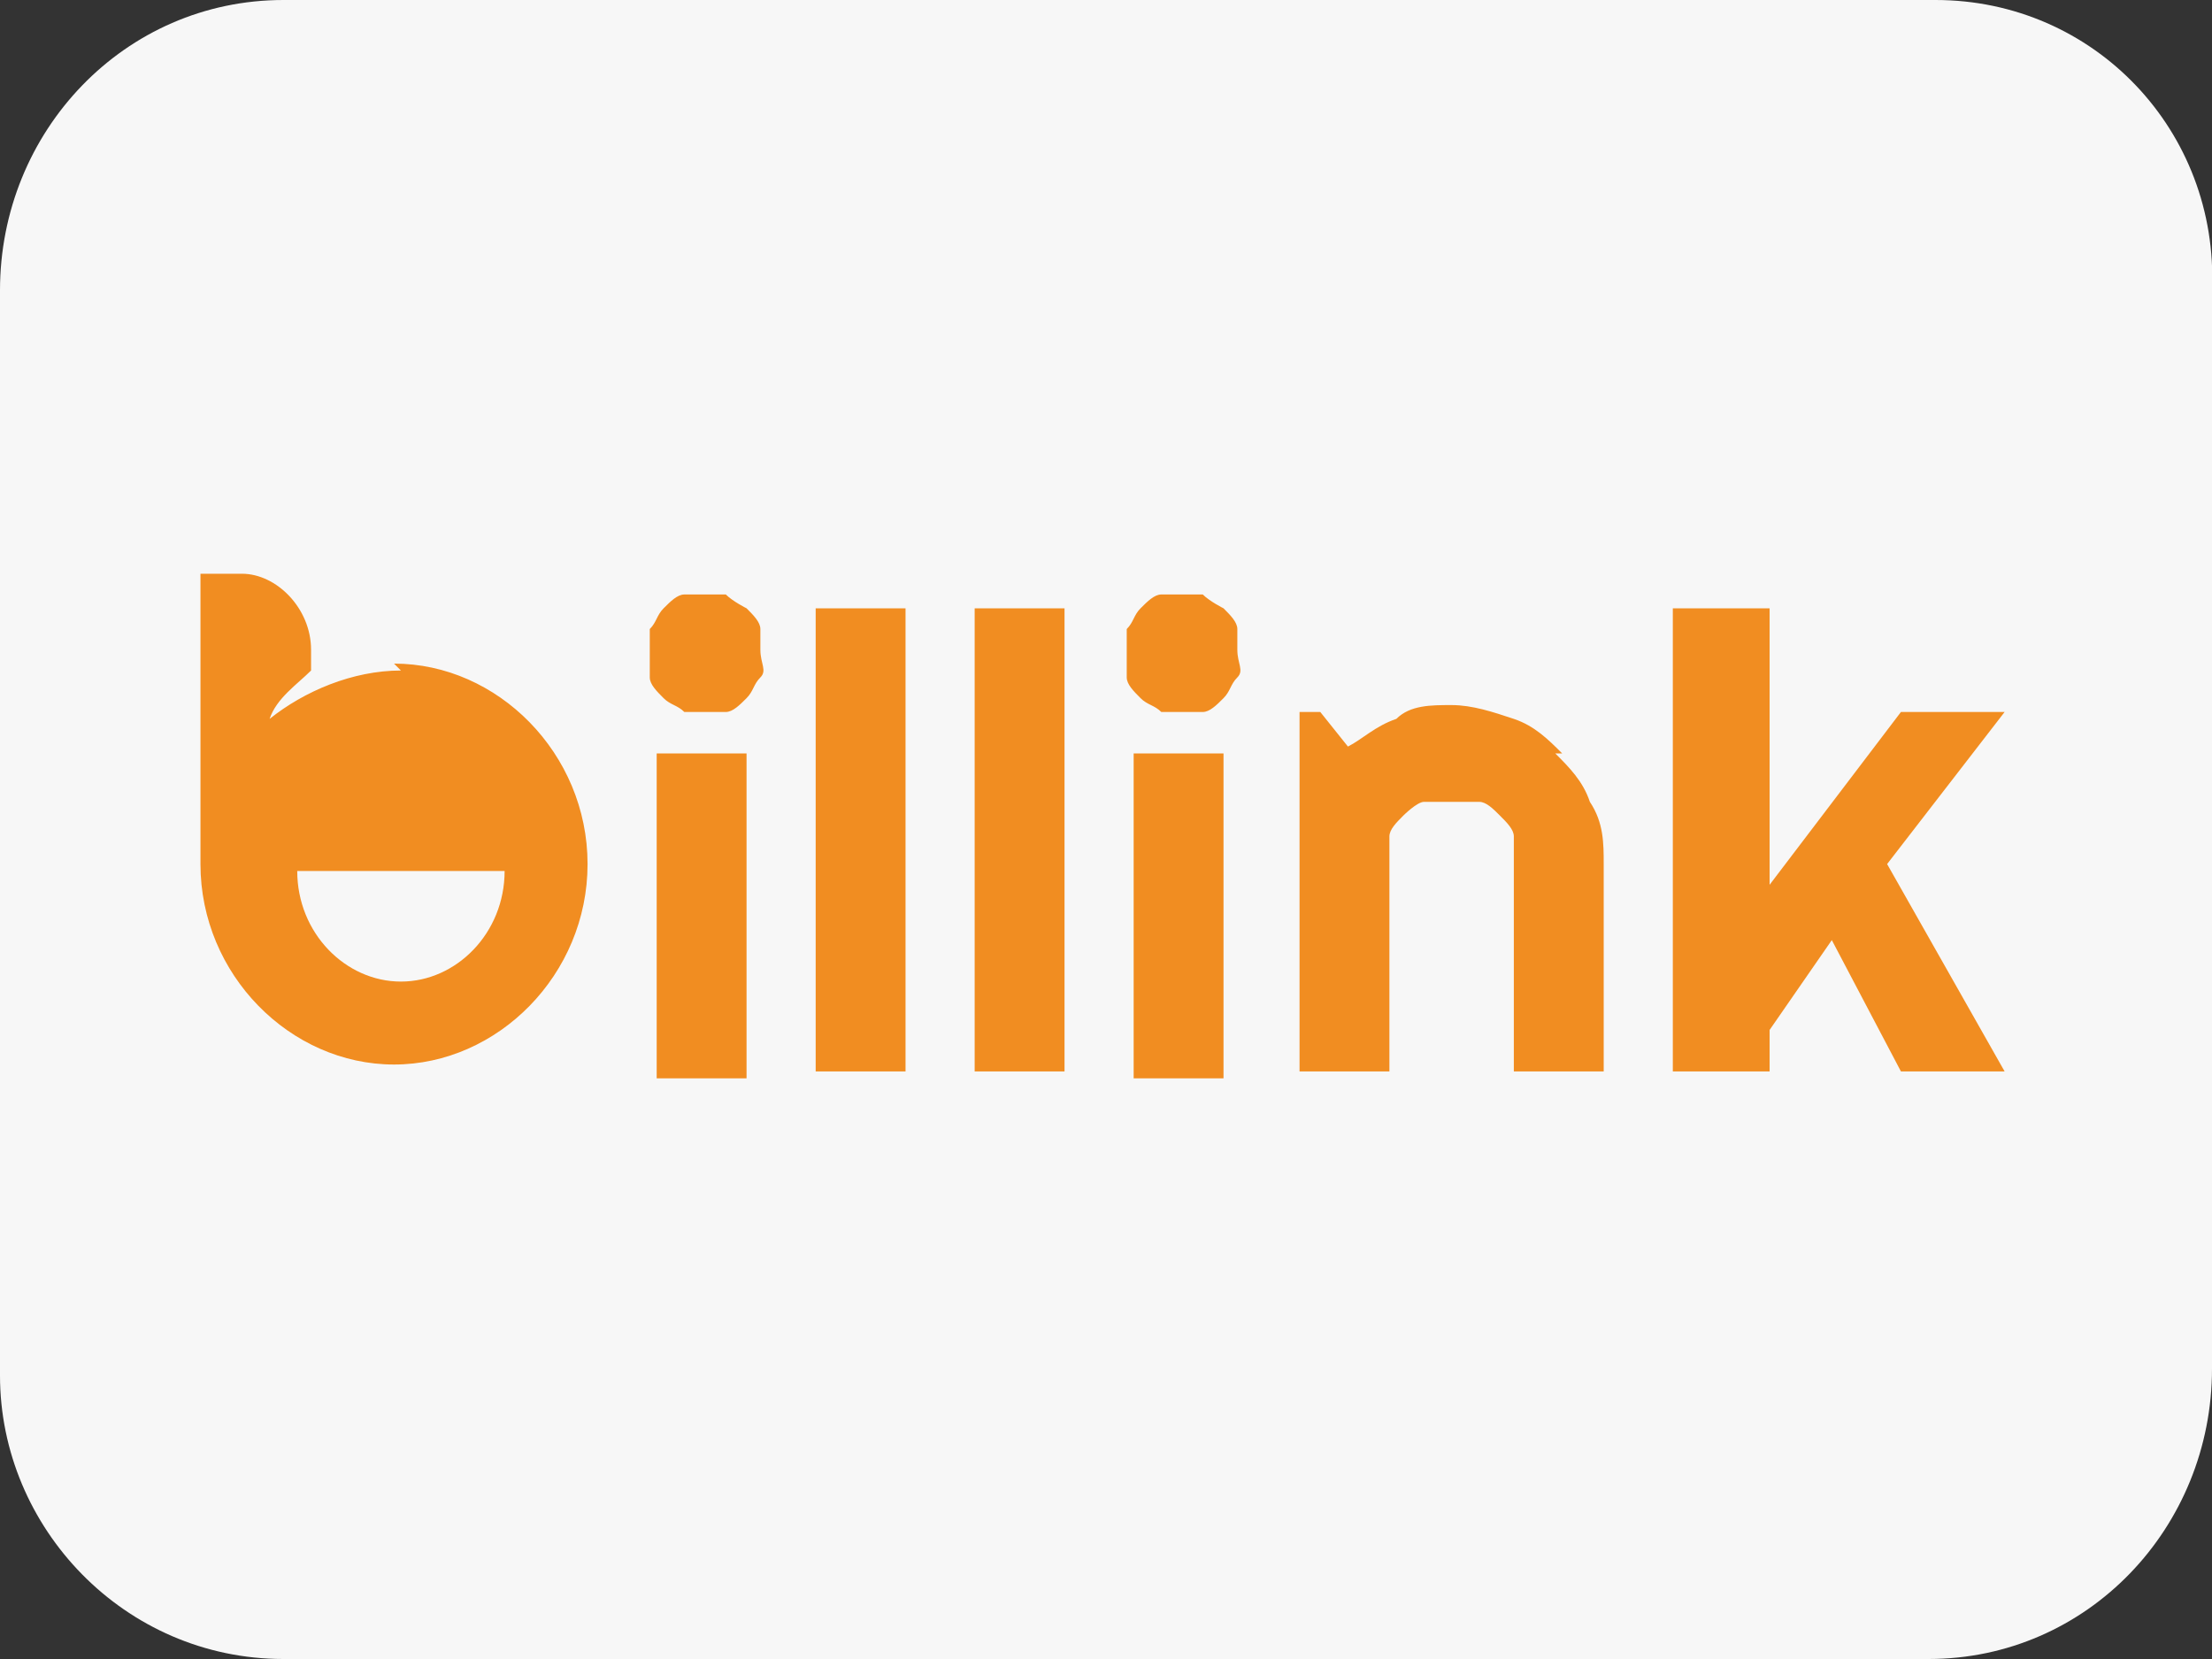
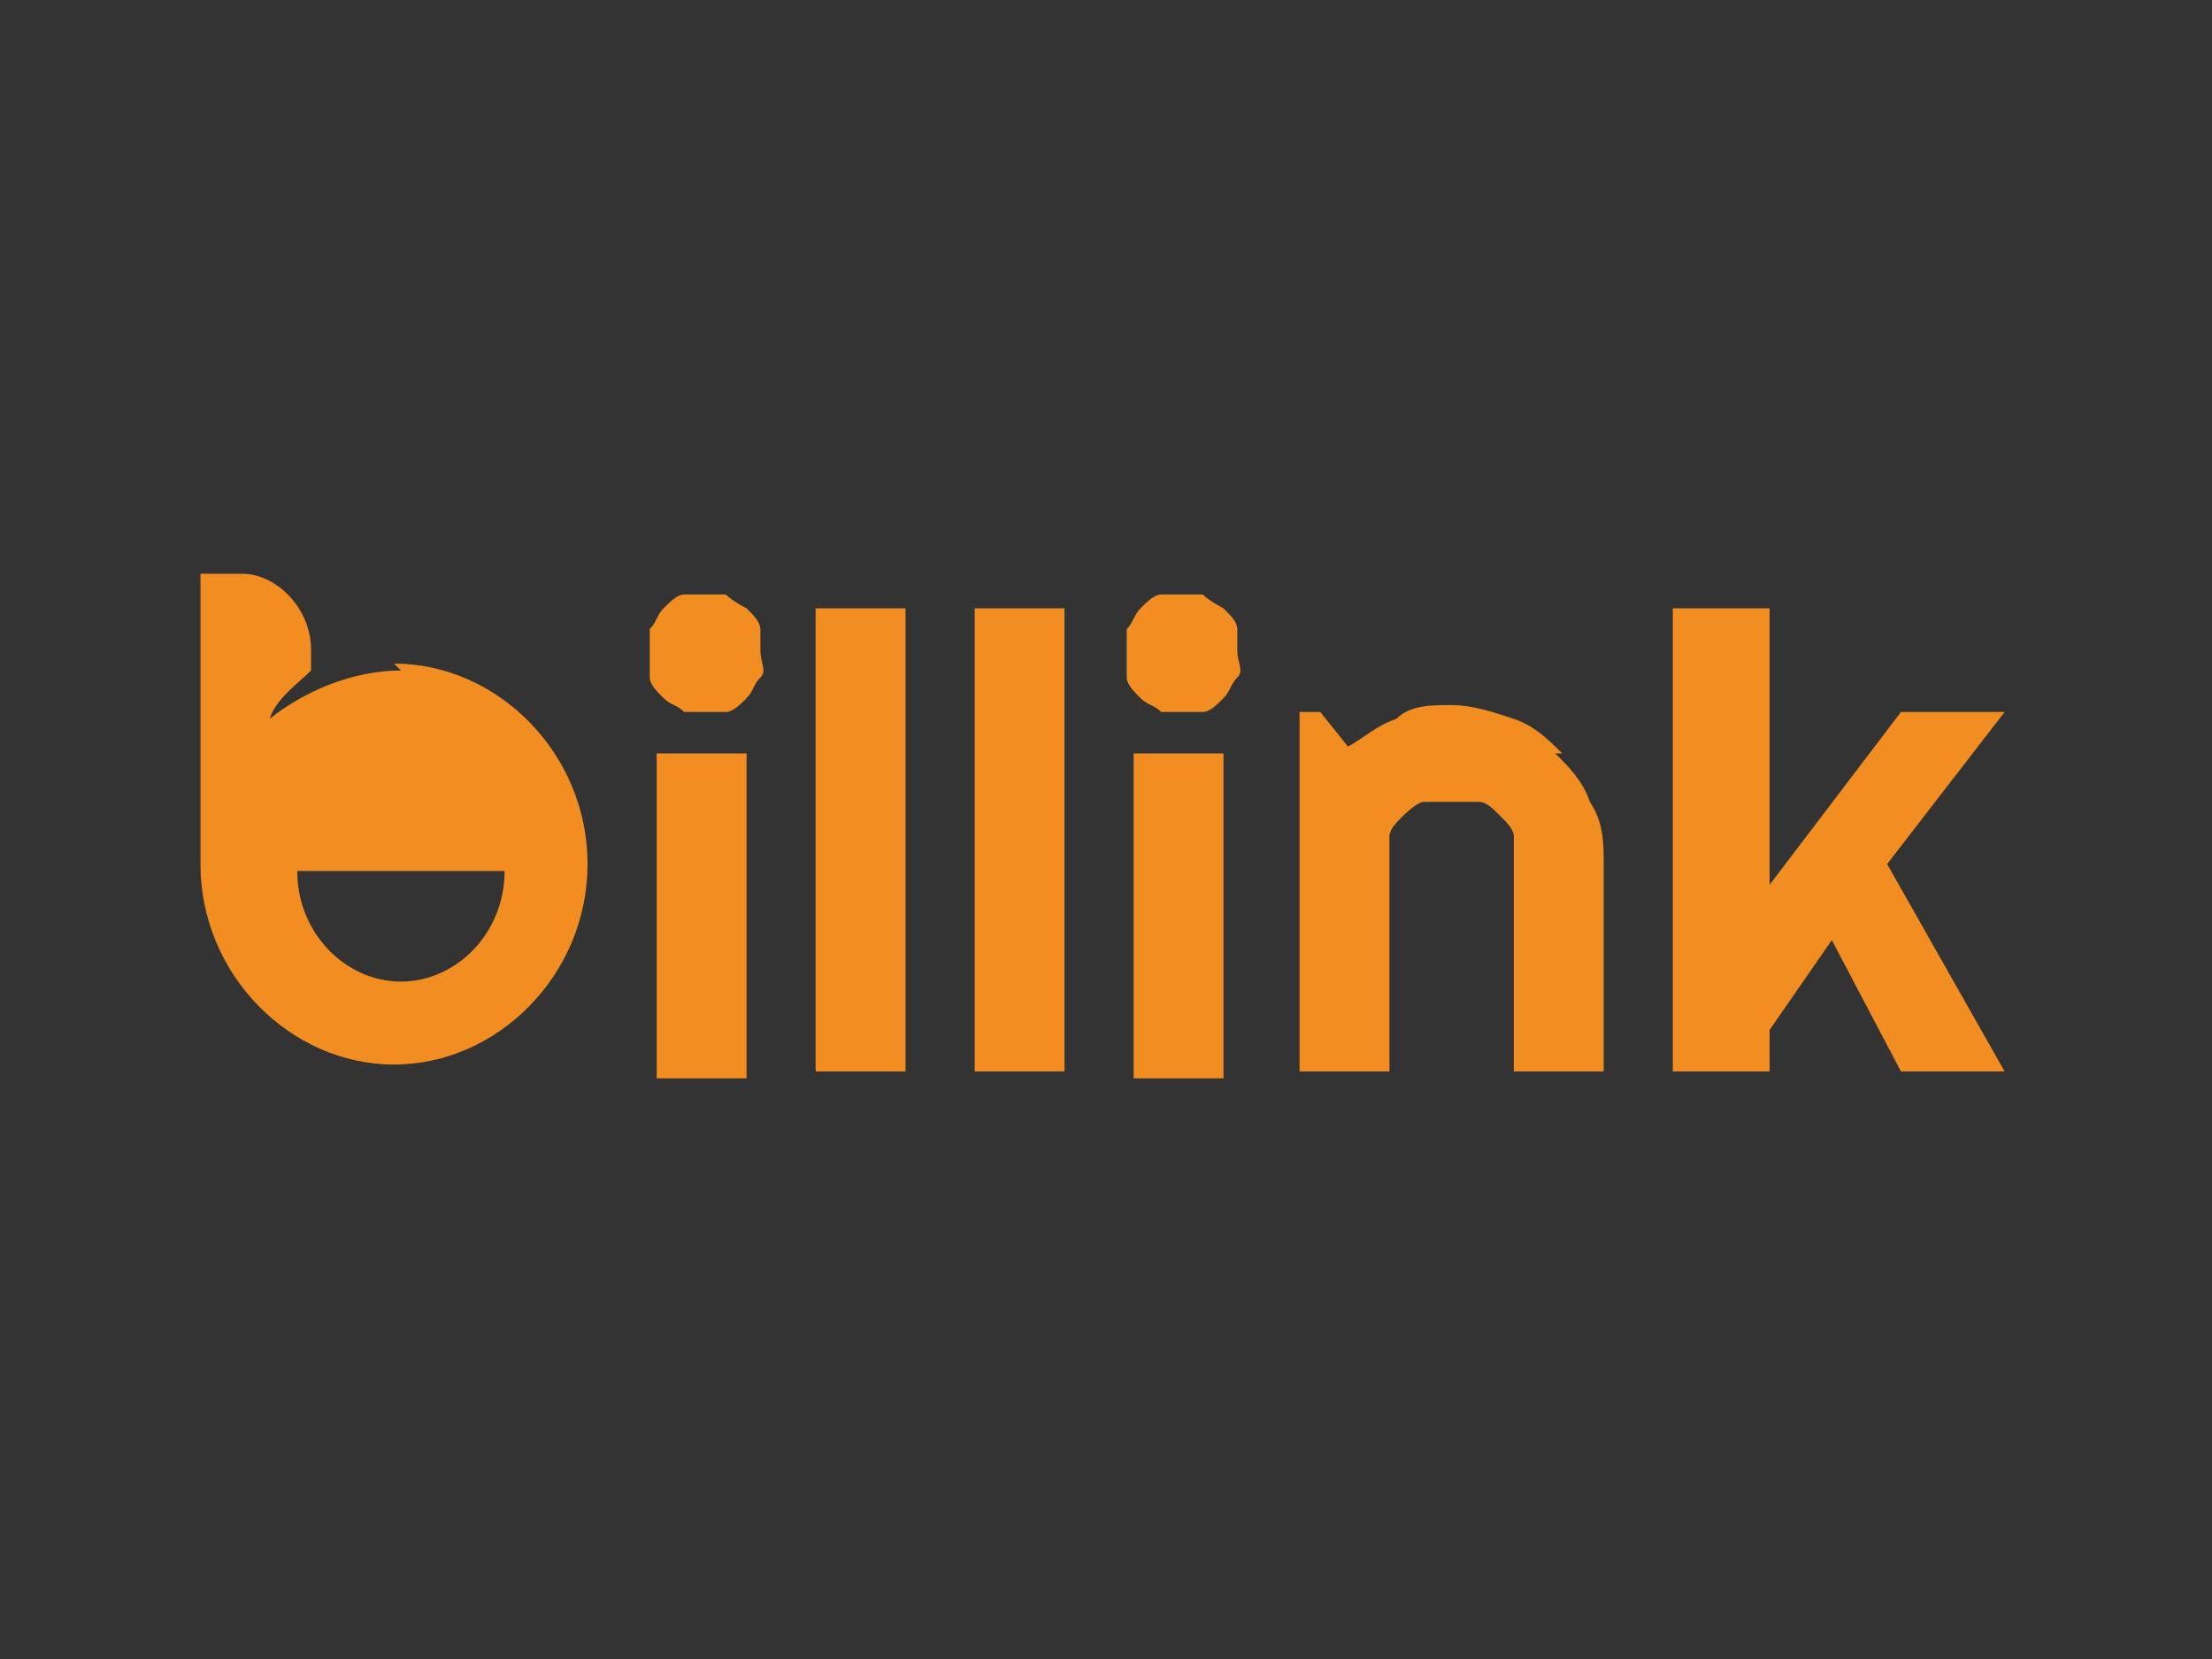
<svg xmlns="http://www.w3.org/2000/svg" id="Layer_1" version="1.1" viewBox="0 0 32 24">
  <rect x="0" y="0" width="32" height="24" fill="#333333" stroke="none" />
  <defs>
    <style>.st0{fill:#f18d21}</style>
  </defs>
-   <path d="M28 0H4.1C1.8 0 0 1.9 0 4.2v15.7C0 22.1 1.8 24 4.1 24h23.8c2.3 0 4.1-1.9 4.1-4.2V4.2c.1-2.3-1.7-4.2-4-4.2Z" style="fill:#f7f7f7" />
  <path d="M9.5 10.9h1.3v4.7H9.5zM10.8 8.8s-.2-.1-.3-.2h-.6c-.1 0-.2.1-.3.2s-.1.2-.2.3v.7c0 .1.1.2.2.3s.2.1.3.2h.6c.1 0 .2-.1.3-.2s.1-.2.2-.3 0-.2 0-.4v-.3c0-.1-.1-.2-.2-.3ZM11.8 8.8h1.3v6.7h-1.3zM14.1 8.8h1.3v6.7h-1.3zM17.7 8.8s-.2-.1-.3-.2h-.6c-.1 0-.2.1-.3.2s-.1.2-.2.3v.7c0 .1.1.2.2.3s.2.1.3.2h.6c.1 0 .2-.1.3-.2s.1-.2.2-.3 0-.2 0-.4v-.3c0-.1-.1-.2-.2-.3ZM16.4 10.9h1.3v4.7h-1.3zM22.6 10.9c-.2-.2-.4-.4-.7-.5s-.6-.2-.9-.2-.6 0-.8.2c-.3.1-.5.3-.7.4l-.4-.5h-.3v5.2h1.3v-3.4c0-.1.1-.2.2-.3 0 0 .2-.2.3-.2h.8c.1 0 .2.1.3.2s.2.2.2.3v3.4h1.3v-3c0-.3 0-.6-.2-.9-.1-.3-.3-.5-.5-.7ZM29 10.3h-1.5l-1.9 2.5v-4h-1.4v6.7h1.4v-.6l.9-1.3 1 1.9H29l-1.7-3 1.7-2.2zM5.8 9.7c-.7 0-1.4.3-1.9.7.1-.3.4-.5.6-.7v-.3c0-.6-.5-1.1-1-1.1h-.6v4.2c0 1.6 1.3 2.9 2.8 2.9s2.8-1.3 2.8-2.9-1.3-2.9-2.8-2.9Zm0 4.5c-.8 0-1.5-.7-1.5-1.6h3c0 .9-.7 1.6-1.5 1.6Z" class="st0" />
</svg>